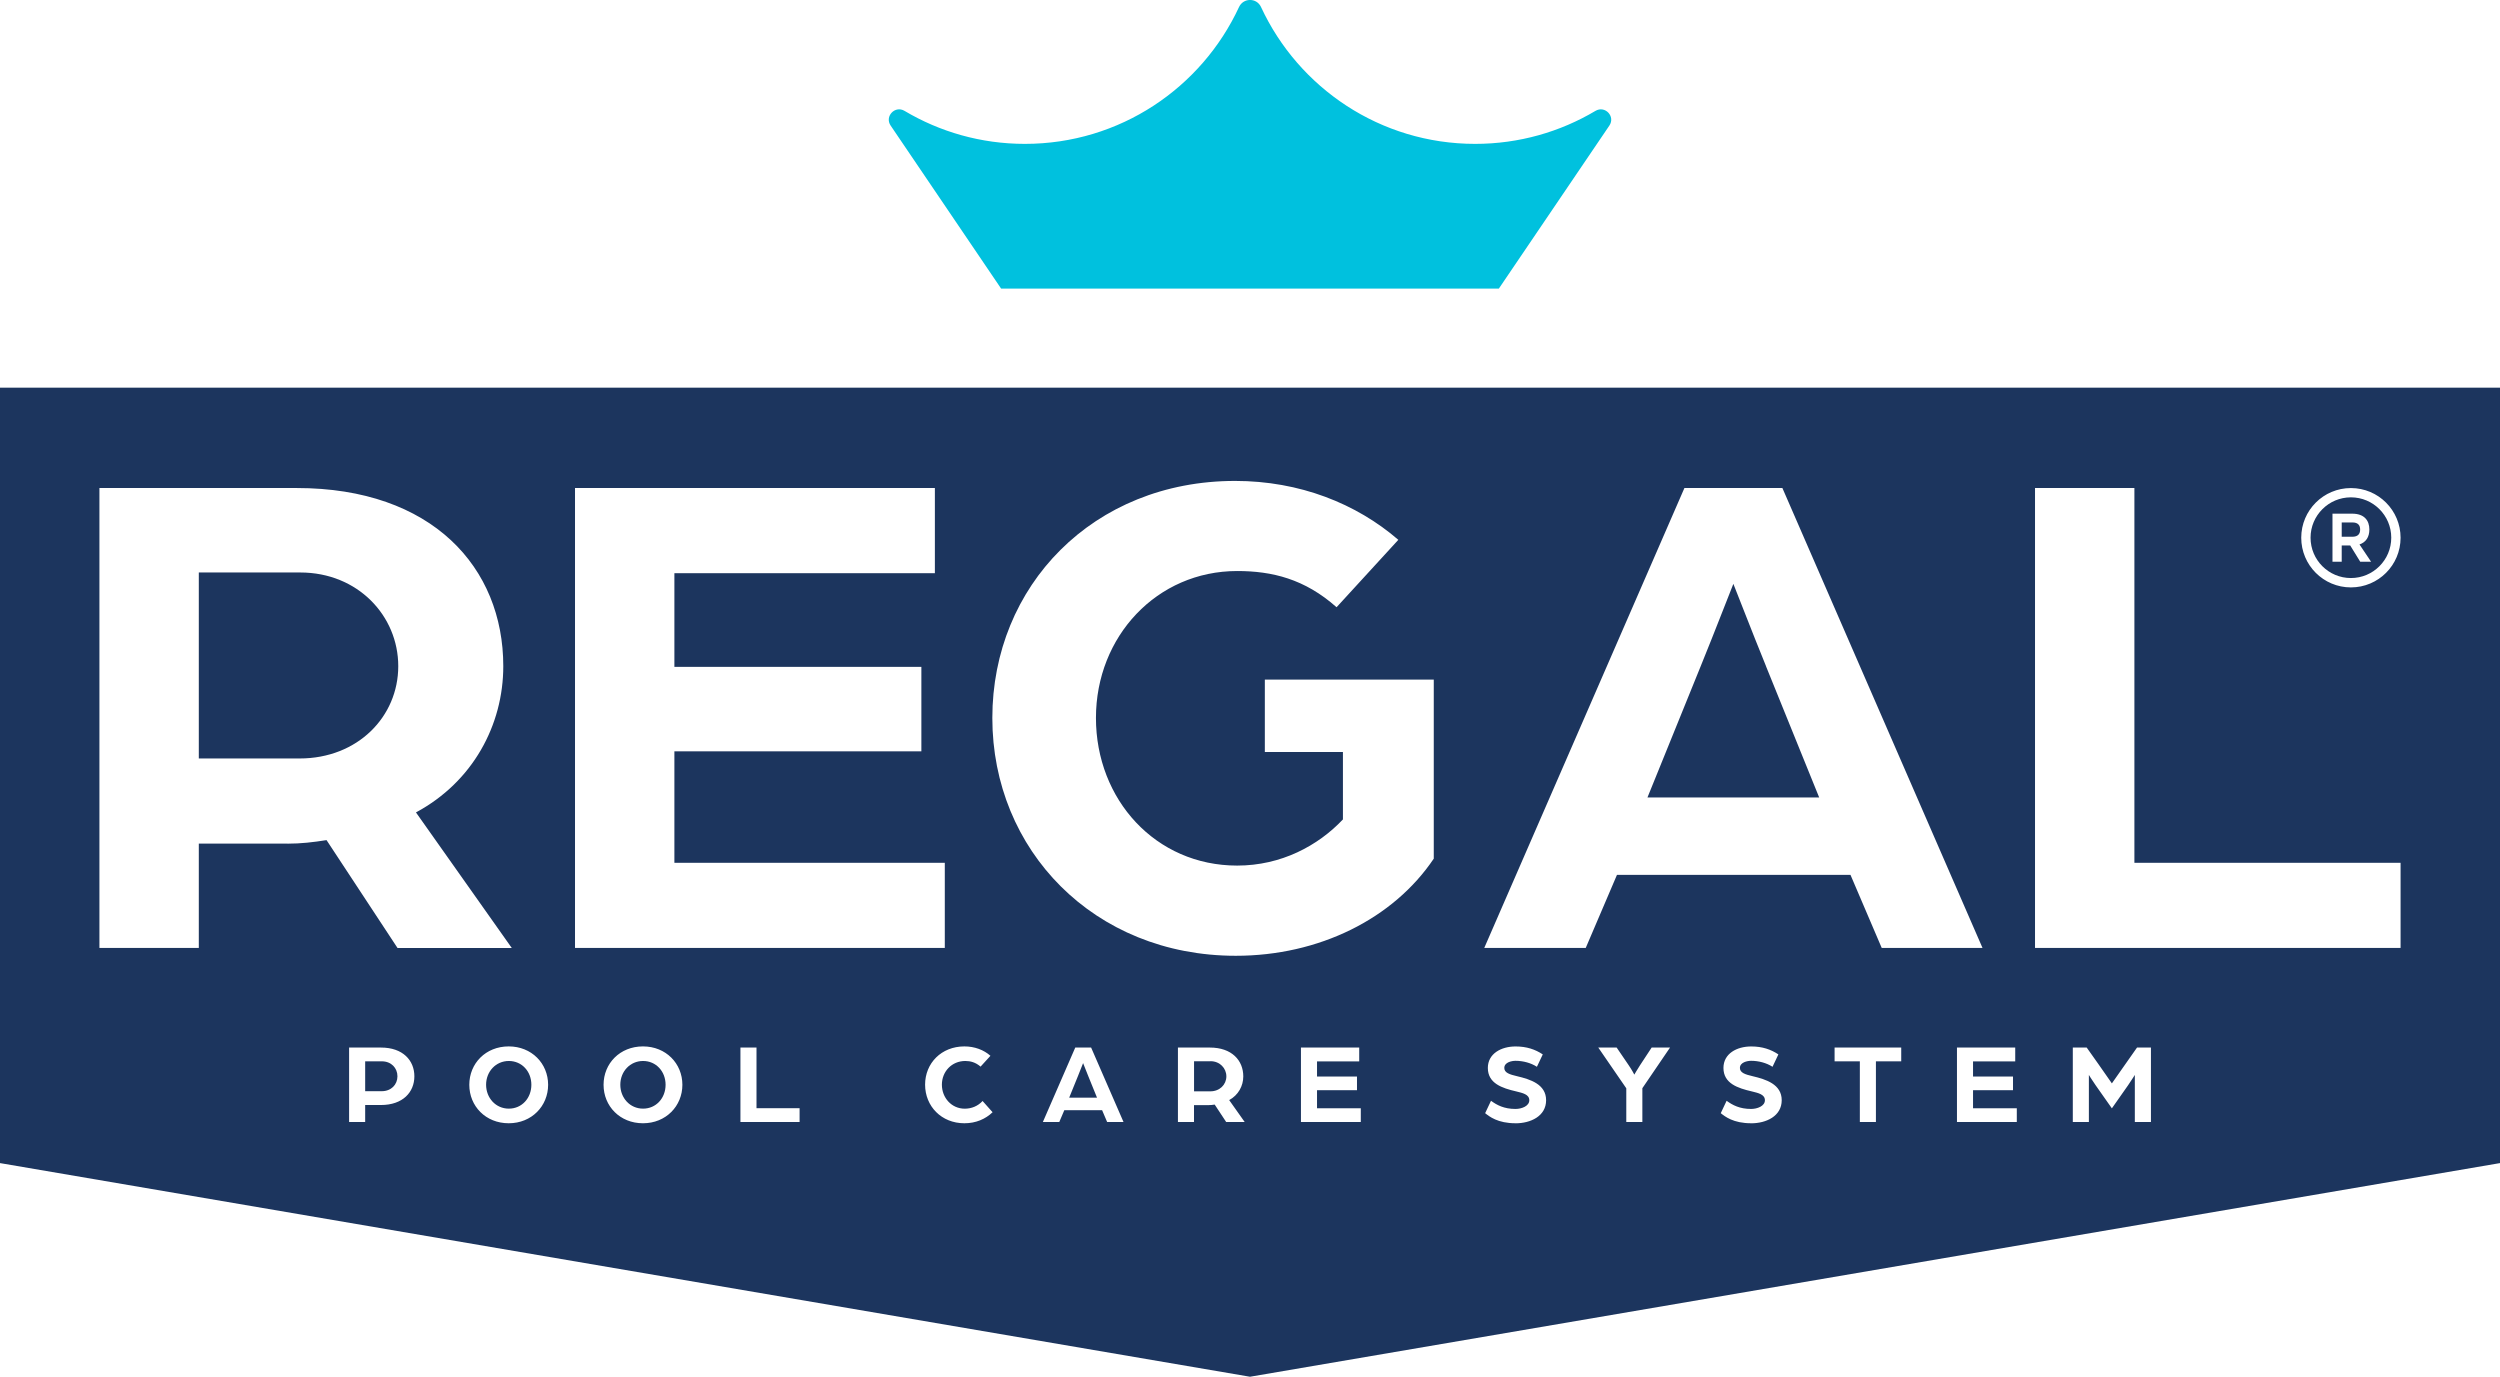
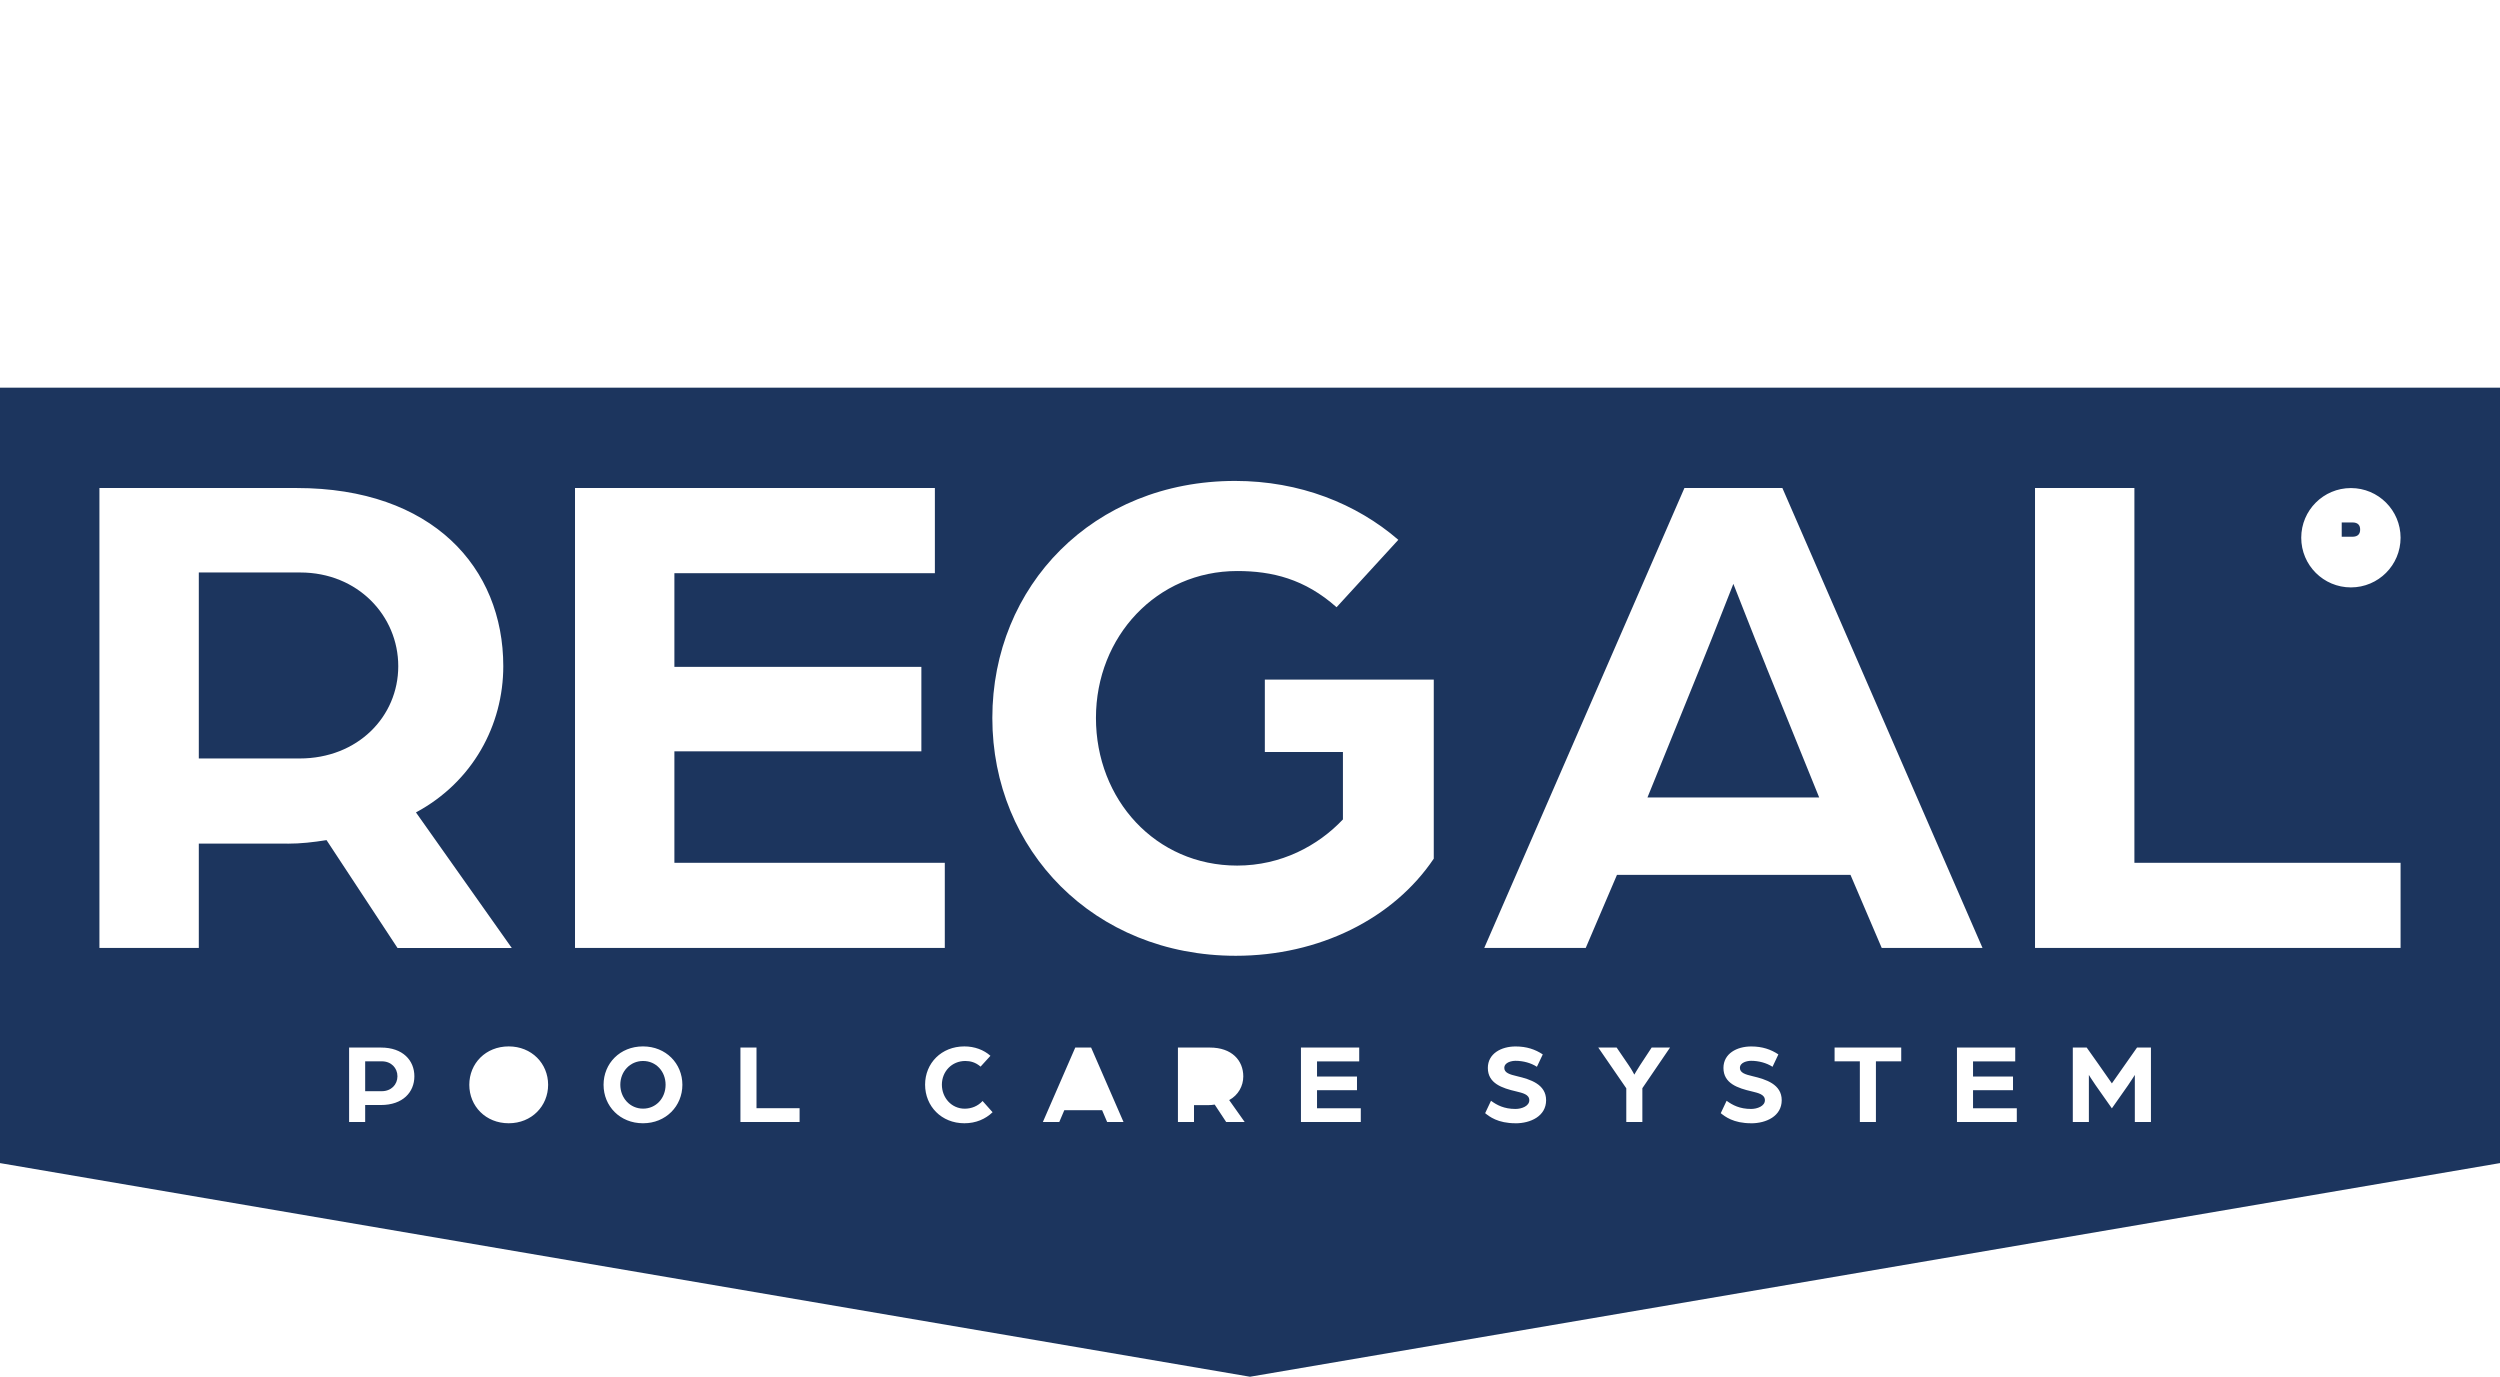
<svg xmlns="http://www.w3.org/2000/svg" id="Layer_1" data-name="Layer 1" viewBox="0 0 584.86 322.08">
  <defs>
    <style>      .cls-1 {        fill: #00c1de;      }      .cls-2 {        fill: #1c355e;      }    </style>
  </defs>
-   <path class="cls-1" d="M345.1,33.66c-22.2,0-41.33-13.11-50.09-32.01-1.02-2.21-4.12-2.21-5.15,0-8.76,18.9-27.89,32.01-50.09,32.01-10.29,0-19.92-2.82-28.16-7.72-2.23-1.33-4.71,1.29-3.25,3.44l25.84,38.13h116.45l25.85-38.13c1.46-2.15-1.02-4.76-3.25-3.44-8.24,4.9-17.87,7.72-28.15,7.72Z" />
  <g>
    <path class="cls-2" d="M413.15,155.85c-3.32-8.13-7.47-18.93-7.64-19.26-.17.33-4.32,11.13-7.64,19.26l-12.46,30.72h40.18l-12.45-30.72Z" />
    <path class="cls-2" d="M150.44,248.21c-3.04,0-5.32,2.47-5.32,5.56s2.26,5.59,5.32,5.59,5.27-2.47,5.27-5.59-2.23-5.56-5.27-5.56Z" />
-     <path class="cls-2" d="M283.18,248.27h-3.84v7.04h3.82c2.2,0,3.74-1.59,3.74-3.5s-1.53-3.55-3.71-3.55Z" />
-     <path class="cls-2" d="M253.39,248.7c-.03.05-.7,1.8-1.24,3.12l-2.02,4.97h6.51l-2.02-4.97c-.54-1.32-1.21-3.06-1.24-3.12Z" />
    <path class="cls-2" d="M70.25,133.93h-23.74v43.51h23.58c13.61,0,23.08-9.8,23.08-21.59s-9.47-21.92-22.92-21.92Z" />
    <path class="cls-2" d="M89.33,248.29h-3.9v6.99h3.87c2.23,0,3.68-1.56,3.68-3.49s-1.45-3.5-3.65-3.5Z" />
-     <path class="cls-2" d="M119.04,248.21c-3.04,0-5.32,2.47-5.32,5.56s2.26,5.59,5.32,5.59,5.27-2.47,5.27-5.59-2.23-5.56-5.27-5.56Z" />
    <path class="cls-2" d="M550.32,122.22h-2.49v3.35h2.49c1.36,0,1.82-.72,1.82-1.68s-.45-1.67-1.82-1.67Z" />
-     <path class="cls-2" d="M549.98,116.35c-5.2,0-9.44,4.23-9.44,9.44s4.23,9.44,9.44,9.44,9.44-4.23,9.44-9.44-4.23-9.44-9.44-9.44ZM552.16,131.41l-2.34-3.8h-1.99v3.8h-2.16v-11.24h4.61c2.8,0,4.02,1.56,4.02,3.71,0,1.77-.82,2.99-2.31,3.49l2.71,4.04h-2.56Z" />
    <path class="cls-2" d="M0,90.7v181.4l292.43,49.98,292.43-49.98V90.7H0ZM67.27,197.36h-20.76v24.41h-23.25v-107.6h46.16c31.71,0,48.32,18.6,48.32,41.68,0,13.78-7.14,27.07-20.43,34.21l22.42,31.72h-26.73l-16.61-25.24c-3.16.5-5.98.83-9.13.83ZM89.11,258.51h-3.68v3.98h-3.76v-17.42h7.47c5.11,0,7.8,3.01,7.8,6.72s-2.69,6.72-7.82,6.72ZM119.01,262.78c-5.38,0-9.22-4-9.22-9s3.84-8.98,9.22-8.98,9.22,4.01,9.22,8.98-3.84,9-9.22,9ZM134.52,114.17h84.19v19.92h-60.94v21.92h57.78v19.76h-57.78v26.07h63.26v19.93h-86.51v-107.6ZM150.42,262.78c-5.38,0-9.22-4-9.22-9s3.84-8.98,9.22-8.98,9.22,4.01,9.22,8.98-3.84,9-9.22,9ZM187.06,262.49h-13.84v-17.42h3.76v14.19h10.08v3.22ZM225.61,262.78c-5.38,0-9.19-4-9.19-9.03s3.82-8.95,9.19-8.95c2.39,0,4.54.81,6.1,2.2l-2.31,2.53c-1.18-1.02-2.39-1.32-3.57-1.32-3.17,0-5.48,2.47-5.48,5.54s2.26,5.62,5.35,5.62c1.61,0,3.09-.62,4.17-1.8l2.34,2.63c-1.67,1.61-3.93,2.58-6.59,2.58ZM259.01,262.49l-1.18-2.77h-8.84l-1.18,2.77h-3.84l7.58-17.42h3.71l7.58,17.42h-3.82ZM286.86,262.49l-2.69-4.08c-.51.08-.97.13-1.48.13h-3.36v3.95h-3.76v-17.42h7.47c5.14,0,7.82,3.01,7.82,6.75,0,2.23-1.16,4.38-3.3,5.54l3.63,5.13h-4.33ZM318.35,262.49h-14v-17.42h13.63v3.23h-9.87v3.55h9.35v3.2h-9.35v4.22h10.24v3.22ZM335.44,200.85c-9.47,14.11-26.9,22.75-46.33,22.75-33.21,0-56.96-24.74-56.96-55.63s23.58-55.46,56.79-55.46c15.11,0,28.39,5.31,38.19,13.78l-14.45,15.77c-7.47-6.64-15.11-8.47-23.25-8.47-18.77,0-33.04,15.28-33.04,34.37s13.94,34.54,33.04,34.54c10.29,0,18.93-4.65,24.74-10.8v-15.77h-18.27v-16.94h39.52v41.85ZM354.54,262.78c-4.17,0-6.13-1.59-7.1-2.36l1.37-2.9c1.4,1.02,3.06,1.91,5.73,1.91,1.45,0,3.23-.67,3.23-2.04s-1.56-1.69-3.09-2.07c-3.25-.75-6.61-1.86-6.61-5.48,0-3.36,3.14-5.03,6.48-5.03,2.63,0,4.62.7,6.37,1.86l-1.37,2.9c-1.4-.91-3.23-1.4-5-1.4-.91,0-2.63.35-2.63,1.67,0,1.13,1.26,1.53,2.98,1.93,3.09.73,6.8,1.88,6.8,5.62s-3.65,5.4-7.15,5.4ZM347.23,221.77l46.83-107.6h22.92l46.82,107.6h-23.58l-7.31-17.1h-54.63l-7.31,17.1h-23.74ZM384.22,254.58v7.9h-3.76v-7.88l-6.56-9.54h4.3l2.82,4.14c.73,1.05,1.32,2.2,1.32,2.2,0,0,.67-1.18,1.34-2.2l2.72-4.14h4.3l-6.48,9.52ZM409.66,262.78c-4.17,0-6.13-1.59-7.1-2.36l1.37-2.9c1.4,1.02,3.06,1.91,5.73,1.91,1.45,0,3.23-.67,3.23-2.04s-1.56-1.69-3.09-2.07c-3.25-.75-6.61-1.86-6.61-5.48,0-3.36,3.14-5.03,6.48-5.03,2.63,0,4.62.7,6.37,1.86l-1.37,2.9c-1.4-.91-3.23-1.4-5-1.4-.91,0-2.63.35-2.63,1.67,0,1.13,1.26,1.53,2.98,1.93,3.09.73,6.8,1.88,6.8,5.62s-3.65,5.4-7.15,5.4ZM444.77,248.29h-5.91v14.19h-3.76v-14.19h-5.91v-3.23h15.59v3.23ZM471.82,262.49h-14v-17.42h13.63v3.23h-9.87v3.55h9.35v3.2h-9.35v4.22h10.24v3.22ZM503.19,262.49h-3.76v-11.02s-.67,1.1-1.58,2.42l-3.79,5.4-3.82-5.43c-.89-1.26-1.56-2.39-1.56-2.39v11.02h-3.76v-17.42h3.25l2.74,3.87c1.02,1.42,3.15,4.51,3.15,4.51,0,0,2.15-3.06,3.15-4.49l2.74-3.9h3.25v17.42ZM561.6,221.77h-85.52v-107.6h23.25v87.67h62.27v19.93ZM549.98,137.42c-6.42,0-11.62-5.2-11.62-11.62s5.2-11.62,11.62-11.62,11.62,5.2,11.62,11.62-5.2,11.62-11.62,11.62Z" />
  </g>
</svg>